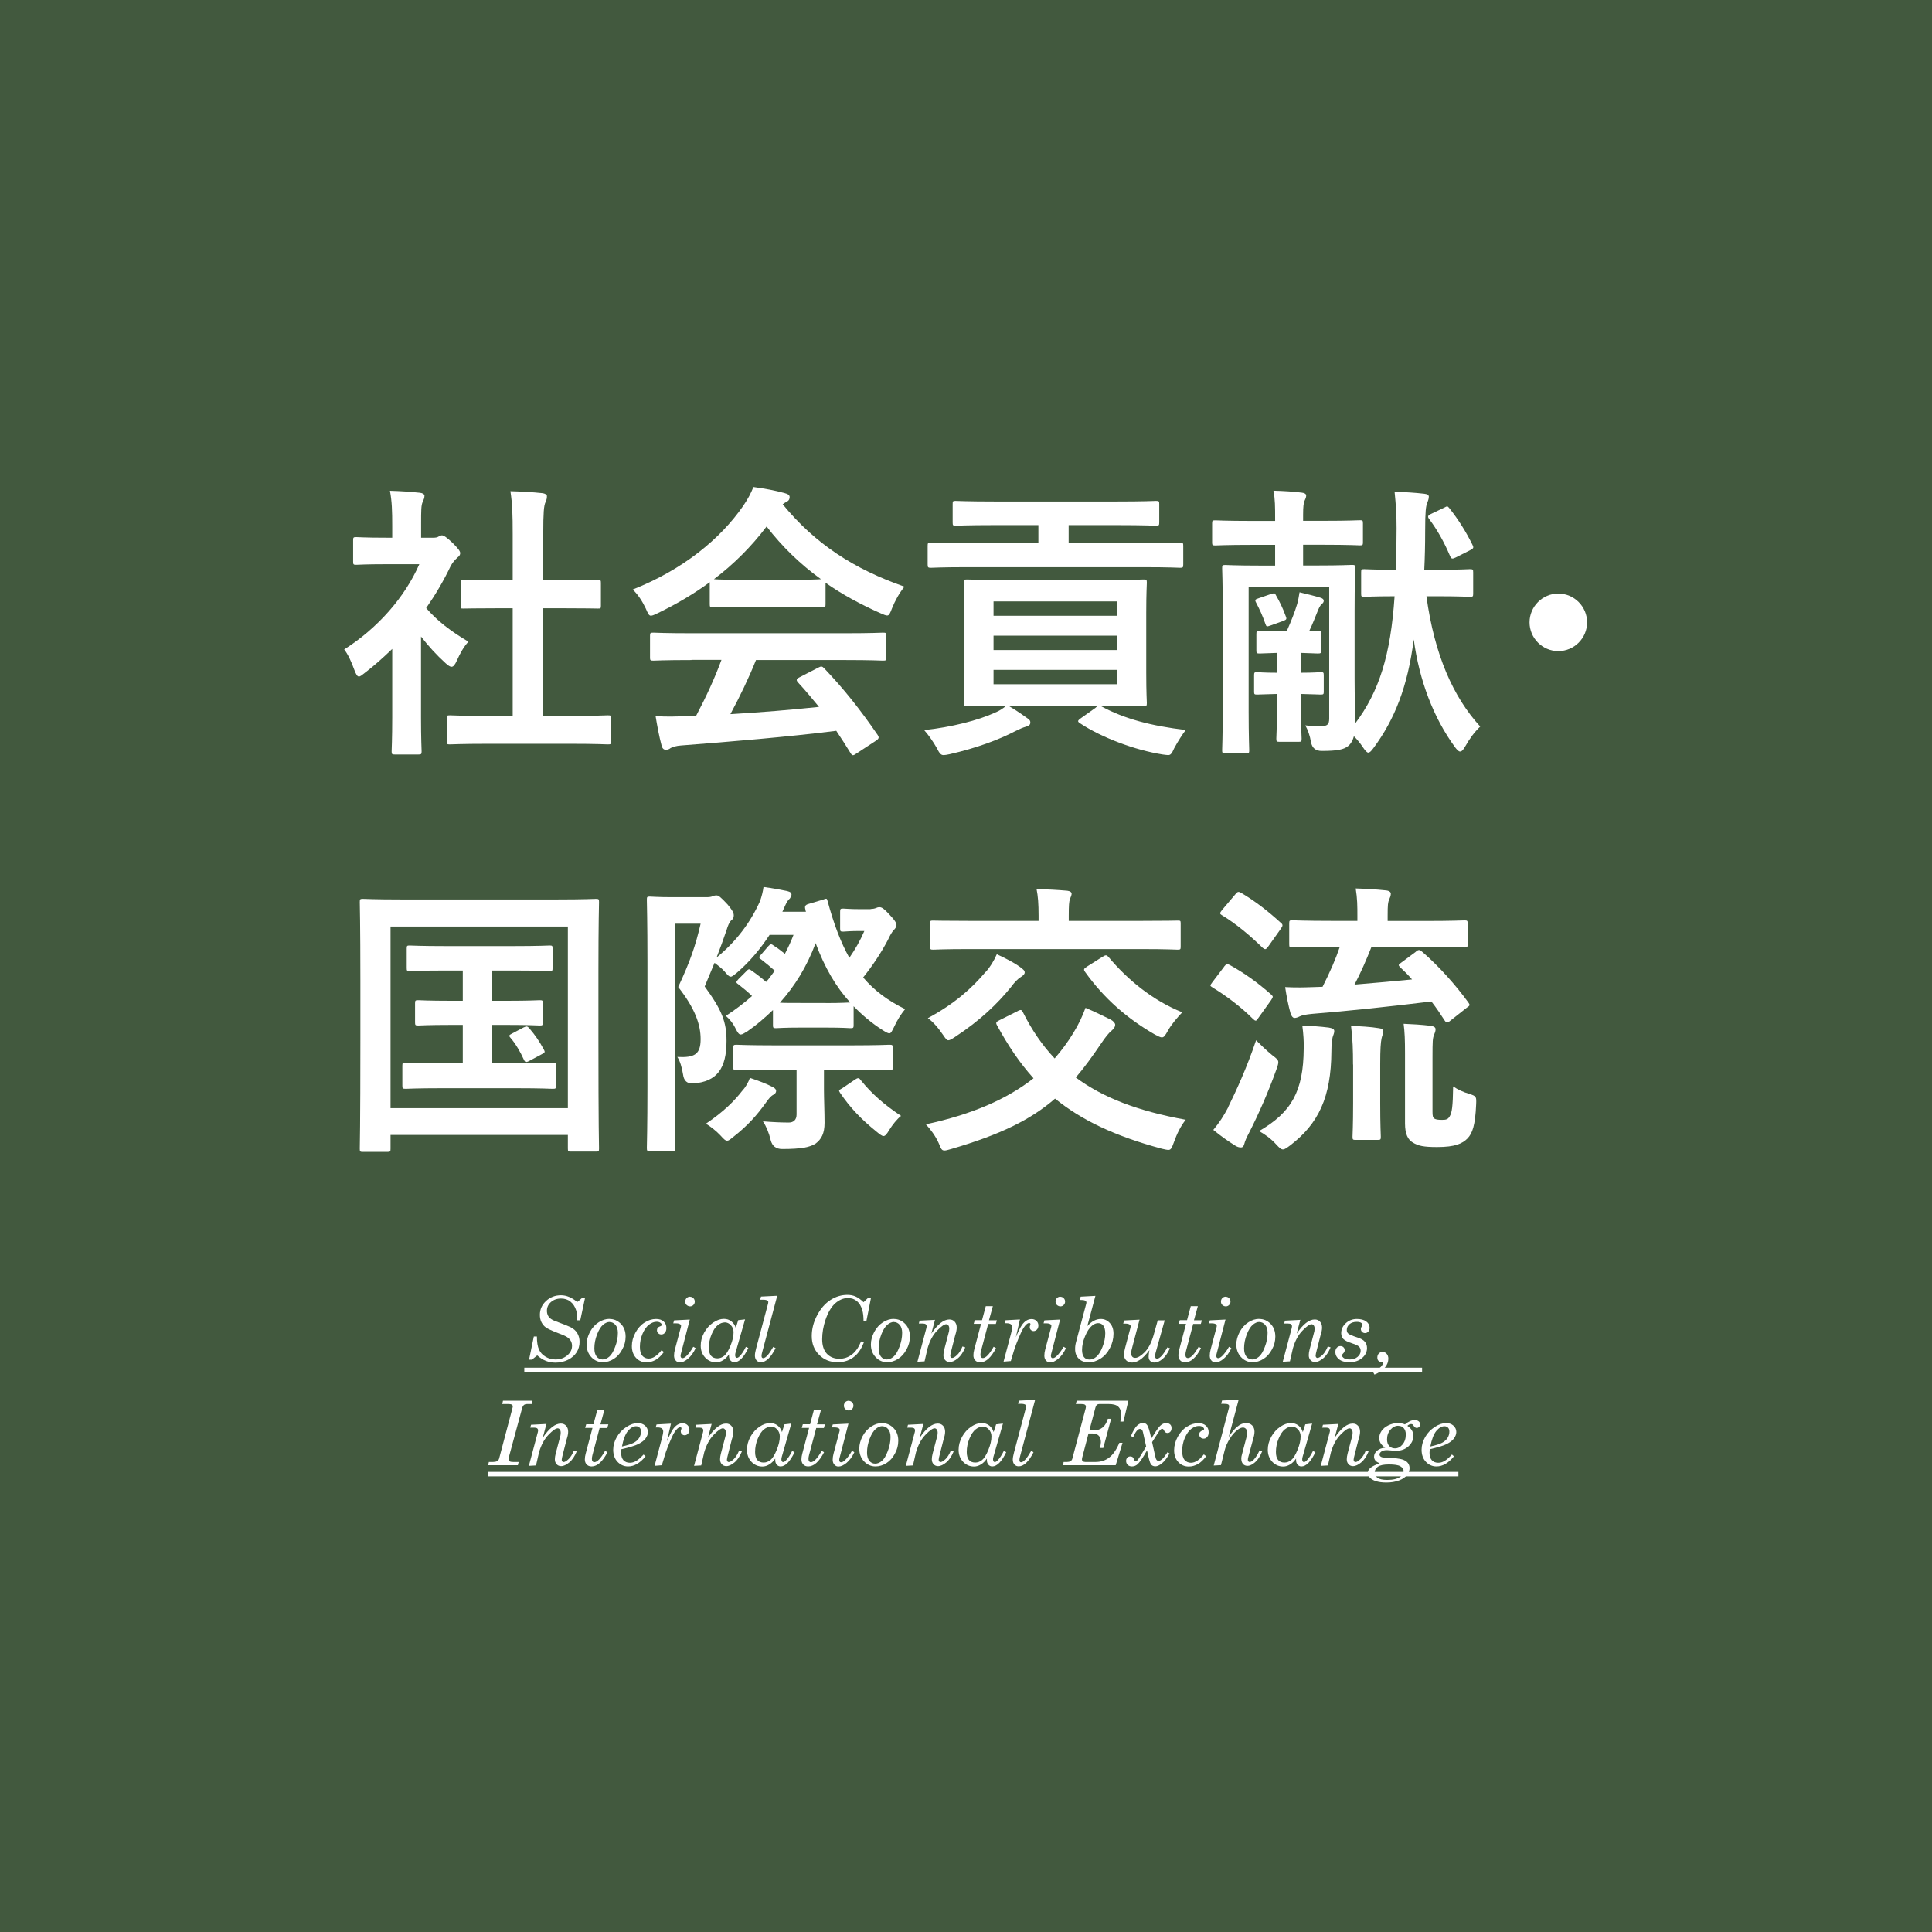
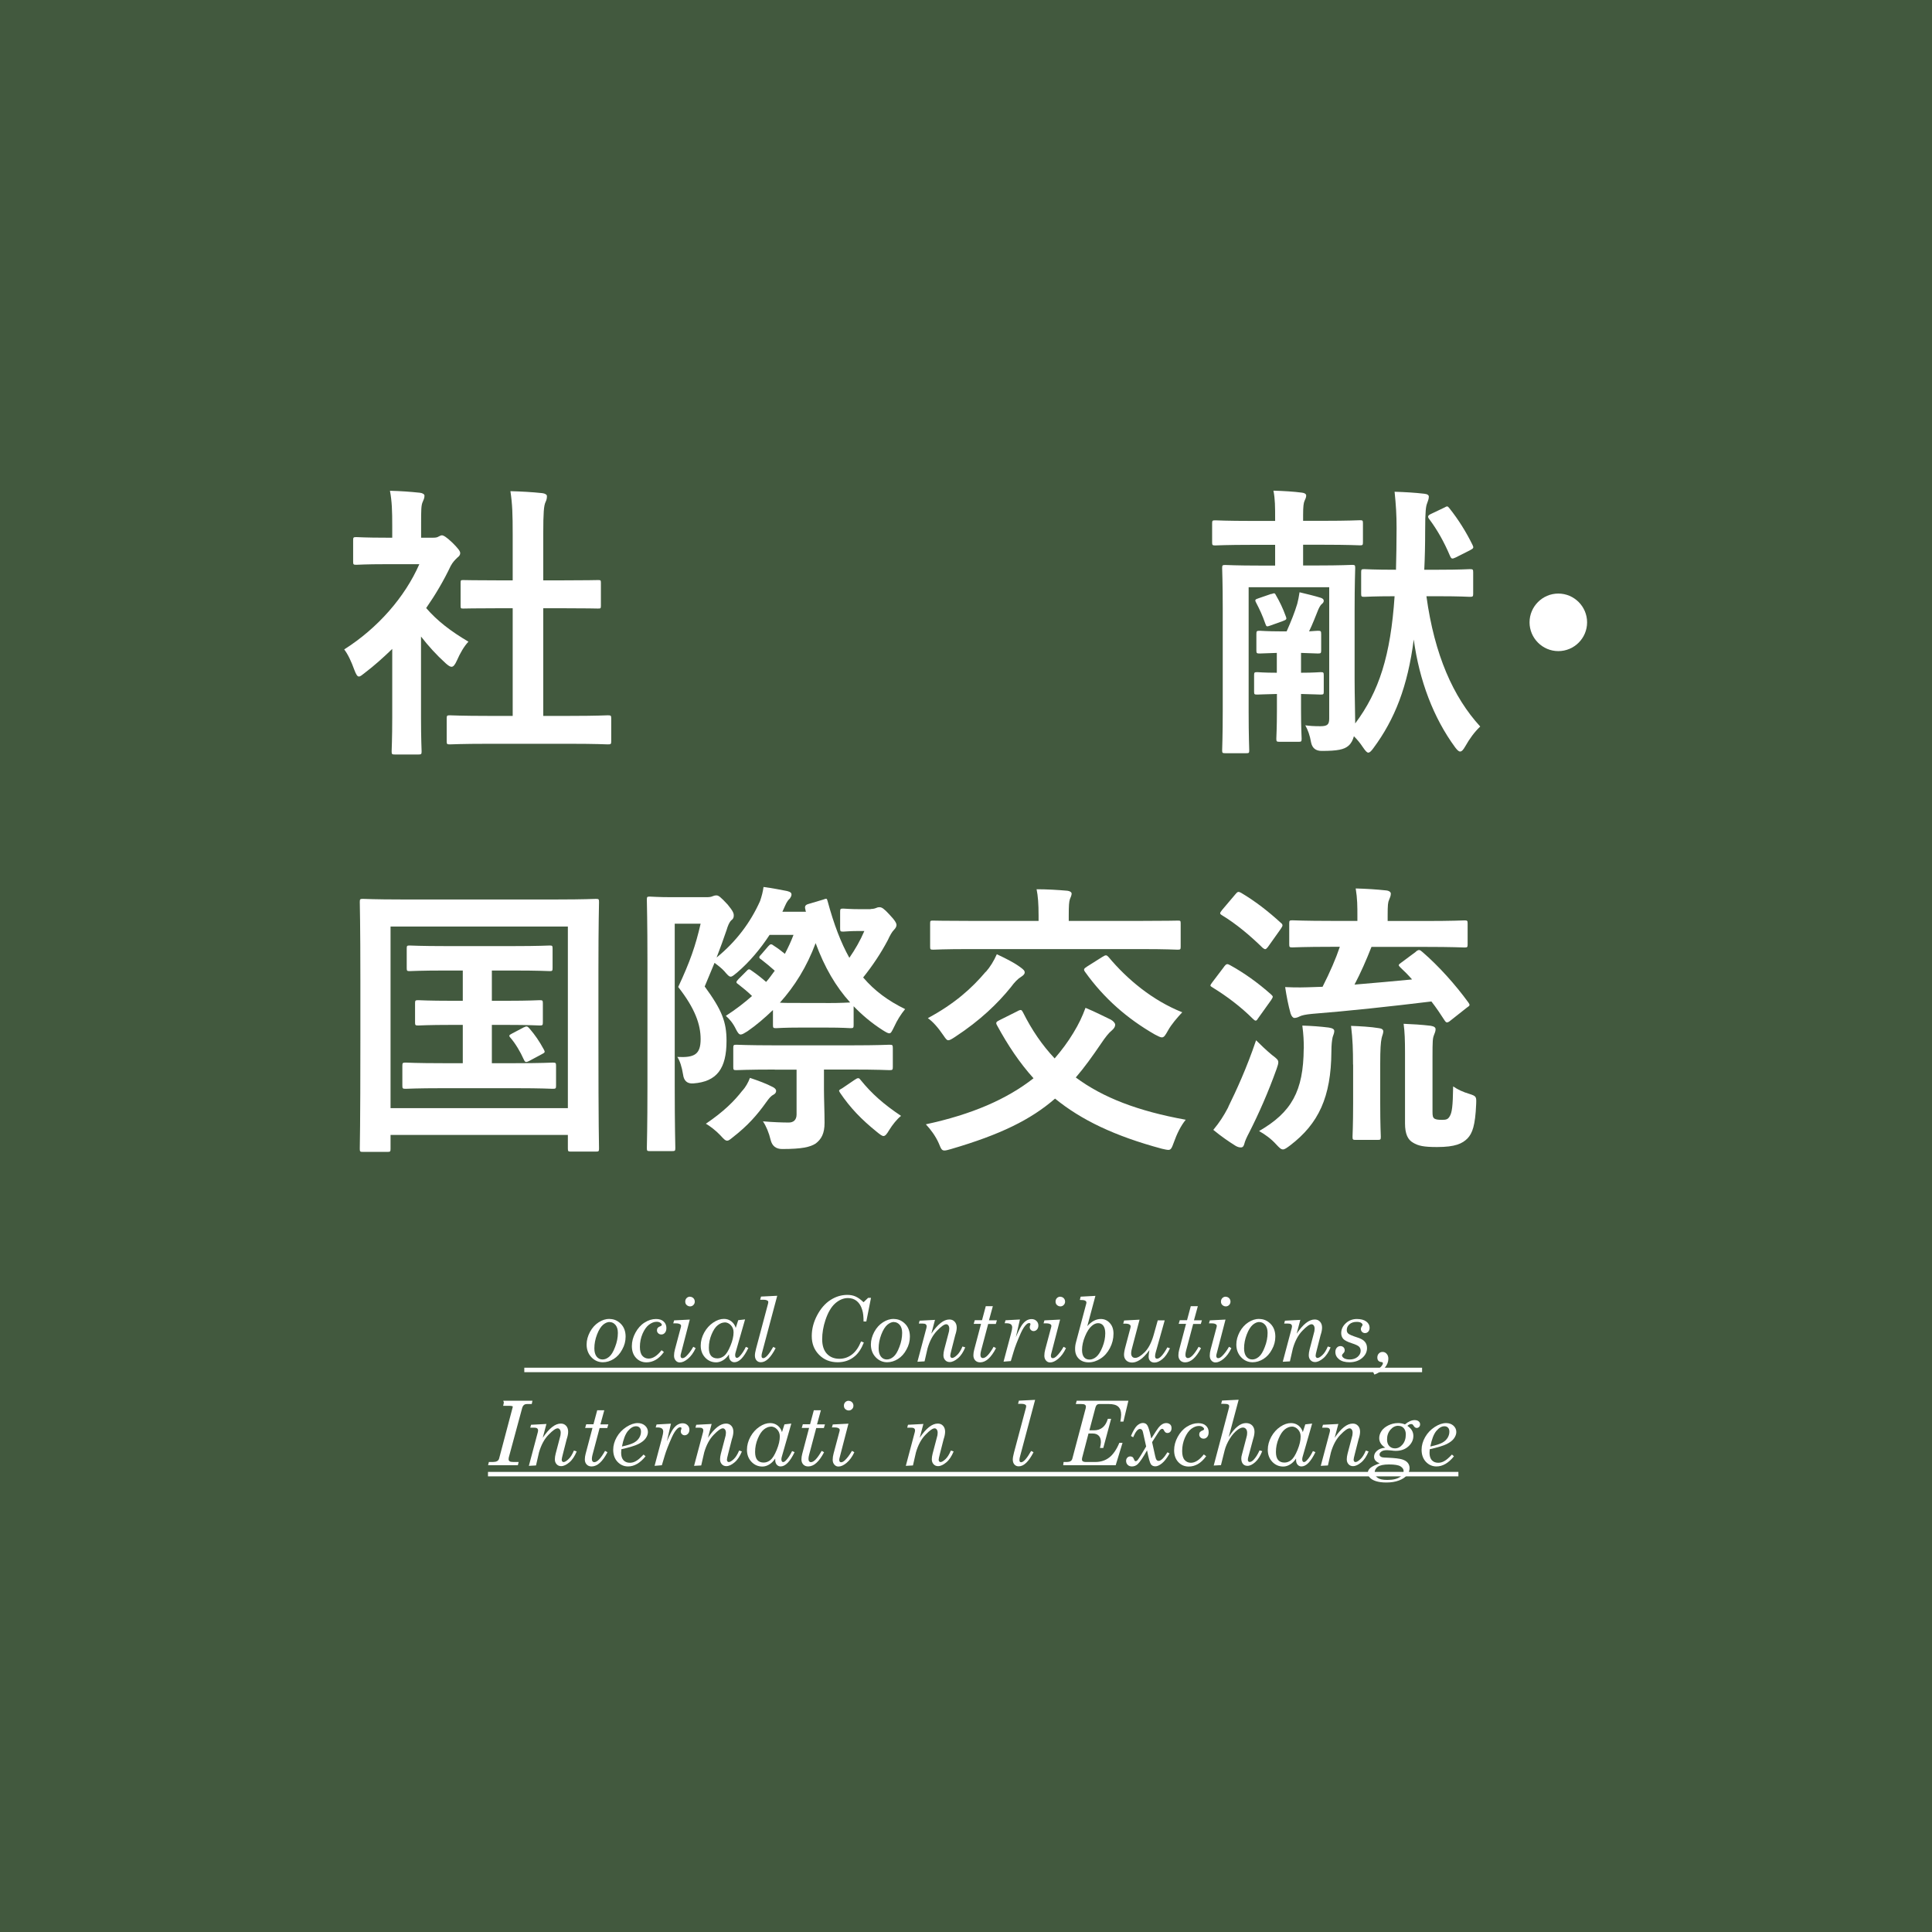
<svg xmlns="http://www.w3.org/2000/svg" id="_レイヤー_2" viewBox="0 0 194.71 194.71">
  <defs>
    <style>.cls-1{fill:#fff;}.cls-2{fill:#42593e;}</style>
  </defs>
  <g id="_レイヤー_1-2">
    <g>
      <rect class="cls-2" width="194.71" height="194.71" />
      <g>
        <path class="cls-1" d="m39.54,65.39c-.9.87-1.8,1.68-2.76,2.41-.29.23-.46.38-.61.38-.17,0-.29-.23-.46-.67-.29-.81-.64-1.57-1.02-2.06,3.39-2.15,6.12-5.28,7.57-8.59h-3.28c-2.2,0-2.9.06-3.07.06-.29,0-.32-.03-.32-.32v-2.15c0-.29.03-.32.32-.32.17,0,.87.06,3.07.06h.55v-1.19c0-1.54-.03-2.47-.23-3.54,1.1.03,1.97.09,3.02.2.29.03.46.17.46.29,0,.26-.09.41-.17.61-.17.35-.17.84-.17,2.32v1.31h1.22c.26,0,.41-.03.55-.12.12-.06.23-.12.32-.12.17,0,.46.17,1.07.75.55.55.78.84.78,1.04,0,.15-.06.29-.29.46-.26.26-.43.41-.67.84-.7,1.48-1.54,2.9-2.47,4.24,1.13,1.31,2.5,2.35,4.26,3.39-.44.46-.84,1.16-1.16,1.89-.2.44-.35.64-.55.64-.14,0-.32-.12-.58-.35-.93-.84-1.77-1.77-2.49-2.7v8.15c0,2.15.06,3.28.06,3.42,0,.29-.03.32-.35.32h-2.32c-.32,0-.35-.03-.35-.32,0-.17.06-1.28.06-3.42v-6.93Zm9.69,9.57c-2.75,0-3.71.06-3.89.06-.29,0-.32-.03-.32-.32v-2.29c0-.29.03-.32.32-.32.17,0,1.13.06,3.89.06h2.44v-10.85h-1.3c-2.58,0-3.48.03-3.66.03-.26,0-.29,0-.29-.29v-2.29c0-.29.03-.29.29-.29.17,0,1.07.03,3.66.03h1.3v-4.61c0-2.06-.03-3.05-.23-4.38,1.1.03,2.2.09,3.22.2.26.03.46.15.46.29,0,.23-.03.38-.14.61-.17.35-.23,1.07-.23,3.19v4.7h1.83c2.58,0,3.48-.03,3.66-.03.29,0,.32,0,.32.29v2.29c0,.29-.03.29-.32.29-.17,0-1.07-.03-3.66-.03h-1.83v10.85h2.64c2.76,0,3.68-.06,3.86-.06.32,0,.35.03.35.32v2.29c0,.29-.03.32-.35.32-.17,0-1.1-.06-3.86-.06h-8.15Z" />
-         <path class="cls-1" d="m71.55,58.66c-1.62,1.19-3.39,2.23-5.25,3.13-.35.17-.55.26-.7.26-.2,0-.29-.2-.52-.73-.35-.73-.75-1.36-1.31-1.91,5.05-2,8.82-5.08,11.14-8.44.49-.73.75-1.22,1.02-1.89,1.13.15,2.2.35,3.13.61.35.09.52.2.52.41,0,.17-.06.35-.29.46-.17.09-.29.17-.41.26,3.28,4,7.19,6.53,12.27,8.3-.55.7-.93,1.39-1.25,2.18-.2.52-.29.73-.49.73-.15,0-.35-.09-.67-.23-1.97-.87-3.86-1.89-5.54-3.07v2.15c0,.29-.03.32-.32.32-.17,0-.96-.06-3.28-.06h-4.47c-2.32,0-3.1.06-3.28.06-.29,0-.32-.03-.32-.32v-2.2Zm-1.86,7.86c-2.73,0-3.66.06-3.83.06-.32,0-.35-.03-.35-.32v-2.18c0-.29.03-.32.35-.32.17,0,1.1.06,3.83.06h15.46c2.73,0,3.66-.06,3.83-.06.32,0,.35.03.35.32v2.18c0,.29-.03.32-.35.32-.17,0-1.1-.06-3.83-.06h-8.96c-.72,1.8-1.6,3.63-2.58,5.45,3.02-.17,6.18-.44,8.93-.73-.67-.81-1.33-1.62-2.12-2.47-.2-.23-.17-.35.17-.52l1.86-.96c.32-.17.41-.15.61.06,1.97,2.06,3.63,4.15,5.4,6.73.14.23.14.35-.15.55l-2,1.31c-.17.12-.26.17-.35.17s-.14-.06-.23-.2c-.49-.81-.99-1.57-1.45-2.26-4.81.61-10.73,1.1-15.66,1.48-.46.03-.84.15-1.04.26-.14.12-.29.17-.49.17s-.35-.15-.41-.41c-.26-.96-.44-1.97-.61-2.99,1.07.09,2.03.06,3.16,0,.29,0,.61-.03.93-.03,1.04-1.97,1.89-3.83,2.55-5.63h-3.02Zm9.92-8.09c1.94,0,2.81-.03,3.13-.06-2.09-1.51-3.92-3.28-5.48-5.31-1.54,2.03-3.31,3.8-5.31,5.31.26.03,1.07.06,3.19.06h4.47Z" />
-         <path class="cls-1" d="m111.26,58.46c2.81,0,3.8-.06,4-.06.29,0,.32.03.32.32,0,.17-.06,1.04-.06,3.05v6.03c0,2.06.06,2.87.06,3.05,0,.29-.03.32-.32.32-.2,0-1.19-.06-4-.06h-9.66c.7.41,1.25.78,1.86,1.22.32.2.38.32.38.49s-.09.32-.43.41c-.32.09-.64.23-1.1.46-1.6.84-3.92,1.71-6.61,2.32-.29.06-.46.09-.61.09-.26,0-.41-.17-.7-.75-.32-.58-.84-1.31-1.25-1.77,2.73-.29,5.48-.99,7.16-1.77.41-.17.75-.38,1.13-.7-2.79,0-3.77.06-3.97.06-.29,0-.32-.03-.32-.32,0-.17.06-.99.06-3.02v-6.06c0-2-.06-2.84-.06-3.05,0-.29.03-.32.32-.32.2,0,1.22.06,4.03.06h9.78Zm-10.96-5.54c-2.81,0-3.83.06-4,.06-.26,0-.29-.03-.29-.35v-1.83c0-.29.03-.32.29-.32.17,0,1.19.06,4,.06h12.21c2.84,0,3.86-.06,4-.06.29,0,.32.03.32.32v1.83c0,.32-.03.35-.32.35-.14,0-1.16-.06-4-.06h-4.81v1.83h7.57c2.58,0,3.48-.06,3.66-.06.29,0,.32.03.32.32v1.86c0,.32-.03.35-.32.35-.17,0-1.07-.06-3.66-.06h-17.81c-2.58,0-3.45.06-3.62.06-.32,0-.35-.03-.35-.35v-1.86c0-.29.03-.32.35-.32.17,0,1.04.06,3.62.06h7.19v-1.83h-4.35Zm-.17,7.69v1.45h12.44v-1.45h-12.44Zm12.44,4.9v-1.45h-12.44v1.45h12.44Zm0,2h-12.44v1.45h12.44v-1.45Zm-2.15,3.8c.26-.2.35-.26.64-.09,2.26,1.22,4.96,1.94,8.44,2.35-.35.46-.78,1.13-1.16,1.83-.23.52-.35.7-.61.7-.12,0-.29-.03-.55-.06-2.79-.44-6.18-1.71-8.35-3.16-.26-.17-.23-.26.09-.49l1.51-1.07Z" />
        <path class="cls-1" d="m143.76,60.11c.81,5.89,2.7,10.15,5.42,13.11-.58.55-1.07,1.22-1.51,2-.2.35-.35.52-.52.52-.14,0-.29-.15-.49-.41-2.2-2.99-3.62-6.76-4.18-10.88-.61,4.73-1.91,8.04-4.06,10.94-.23.32-.38.46-.52.46s-.29-.17-.55-.55c-.29-.44-.58-.78-.9-1.1-.12.41-.26.7-.55.96-.44.38-1.1.52-2.7.52q-.9,0-1.07-.87c-.12-.7-.32-1.25-.58-1.71.46.06.84.09,1.51.09.72,0,.9-.17.9-.78v-13.23h-8.12v12.5c0,2.52.06,3.77.06,3.94,0,.26-.03.29-.29.29h-2.12c-.29,0-.32-.03-.32-.29,0-.2.06-1.39.06-4.06v-10.24c0-2.64-.06-3.86-.06-4.06,0-.29.03-.32.32-.32.17,0,1.04.06,3.57.06h1.45v-2.09h-2.29c-2.67,0-3.57.06-3.74.06-.29,0-.32-.03-.32-.32v-1.89c0-.29.03-.32.32-.32.17,0,1.07.06,3.74.06h2.29v-.15c0-1.28,0-2.03-.17-2.9,1.04.03,2.03.09,2.87.2.29.03.43.15.43.29,0,.17-.06.32-.17.55-.09.2-.14.55-.14,1.39v.61h1.97c2.67,0,3.6-.06,3.77-.06.26,0,.29.03.29.32v1.89c0,.29-.03.32-.29.32-.17,0-1.1-.06-3.77-.06h-1.97v2.09h1.36c2.52,0,3.39-.06,3.57-.06.29,0,.32.03.32.32,0,.17-.06,1.57-.06,4.29v6.9c0,1.68.06,3.57.06,4.47,2.41-3.22,3.57-6.85,3.97-12.82-2.15,0-2.87.06-3.05.06-.29,0-.32-.03-.32-.32v-2.15c0-.29.03-.32.32-.32.17,0,.93.06,3.19.06.03-1.28.06-2.67.06-4.18,0-1.39-.06-2.29-.2-3.68,1.02.03,2.06.09,2.99.2.32.03.46.15.46.29,0,.26-.09.41-.17.67-.12.29-.2.75-.2,2.81,0,1.42-.03,2.7-.09,3.89h1.42c2.26,0,2.99-.06,3.16-.06.32,0,.35.03.35.32v2.15c0,.29-.03.32-.35.32-.17,0-.9-.06-3.16-.06h-1.19Zm-15.08,9.83c-1.33.03-1.83.06-1.97.06-.29,0-.32-.03-.32-.29v-1.65c0-.29.03-.32.32-.32.14,0,.64.06,1.97.06v-2c-1.07.03-1.57.06-1.71.06-.32,0-.35-.03-.35-.32v-1.62c0-.32.03-.35.35-.35.17,0,.73.06,2.09.06h.61c.46-1.04.81-1.91,1.07-2.78.09-.35.17-.73.23-1.16.64.15,1.57.38,2.12.55.2.06.32.17.32.29,0,.15-.06.23-.2.35-.12.09-.23.29-.35.55-.32.78-.55,1.42-.93,2.2.44-.03.75-.06.87-.06.32,0,.35.03.35.35v1.62c0,.29-.03.32-.35.32-.17,0-.67-.03-1.68-.06v2c1.33,0,1.8-.06,1.97-.06.29,0,.32.03.32.32v1.65c0,.26-.03.29-.32.29-.17,0-.64-.03-1.97-.06v1.6c0,1.86.06,2.73.06,2.9,0,.29-.03.32-.32.32h-1.88c-.32,0-.35-.03-.35-.32,0-.2.06-1.04.06-2.9v-1.6Zm-.55-10.07c.32-.12.35-.12.49.17.32.55.67,1.25.96,2.06.12.29.09.35-.29.49l-1.28.46c-.35.12-.38.12-.49-.2-.29-.84-.58-1.45-.93-2.12-.15-.29-.09-.32.26-.44l1.28-.44Zm17.4-8.7c.32-.17.35-.2.55.06.9,1.13,1.68,2.38,2.32,3.68.14.29.12.35-.26.55l-1.45.73c-.35.17-.43.12-.55-.15-.61-1.45-1.31-2.67-2.09-3.71-.2-.26-.17-.38.2-.55l1.28-.61Z" />
        <path class="cls-1" d="m159.95,62.72c0,1.6-1.3,2.9-2.9,2.9s-2.9-1.31-2.9-2.9,1.3-2.9,2.9-2.9,2.9,1.31,2.9,2.9Z" />
        <path class="cls-1" d="m36.58,116.09c-.29,0-.32-.03-.32-.32,0-.2.06-2.15.06-11.14v-5.77c0-5.74-.06-7.77-.06-7.95,0-.29.03-.32.32-.32.2,0,1.16.06,3.86.06h15.75c2.7,0,3.66-.06,3.86-.06.29,0,.32.03.32.32,0,.17-.06,2.2-.06,6.96v6.73c0,8.99.06,10.96.06,11.14,0,.29-.03.32-.32.32h-2.5c-.29,0-.32-.03-.32-.32v-1.36h-17.87v1.39c0,.29-.03.32-.32.32h-2.47Zm2.78-4.41h17.87v-18.3h-17.87v18.3Zm11.72-10.82c2.32,0,3.13-.06,3.31-.06.29,0,.32.03.32.32v1.91c0,.29-.03.32-.32.32-.17,0-.99-.06-3.31-.06h-1.51v3.86h2.38c2.7,0,3.57-.06,3.74-.06.32,0,.35.03.35.32v2c0,.29-.03.32-.35.32-.17,0-1.04-.06-3.74-.06h-7.31c-2.7,0-3.57.06-3.74.06-.32,0-.35-.03-.35-.32v-2c0-.29.03-.32.35-.32.17,0,1.04.06,3.74.06h2v-3.86h-1.13c-2.38,0-3.19.06-3.36.06-.29,0-.32-.03-.32-.32v-1.91c0-.29.03-.32.32-.32.17,0,.99.06,3.36.06h1.13v-3.05h-1.68c-2.61,0-3.51.06-3.68.06-.26,0-.29-.03-.29-.32v-1.94c0-.29.03-.32.29-.32.17,0,1.07.06,3.68.06h6.73c2.64,0,3.54-.06,3.71-.06.26,0,.29.03.29.32v1.94c0,.29-.03.32-.29.32-.17,0-1.07-.06-3.71-.06h-2.12v3.05h1.51Zm1.74,2.67c.29-.15.35-.09.58.17.52.61.93,1.19,1.42,2.09.12.23.12.29-.23.46l-1.25.67c-.38.2-.43.12-.58-.2-.29-.67-.84-1.6-1.33-2.15-.2-.23-.09-.26.23-.44l1.16-.61Z" />
        <path class="cls-1" d="m87.74,91.61c.26,0,.46-.06.52-.09.14-.06.23-.09.38-.09.23,0,.46.15.99.73.61.64.72.9.72,1.07s-.12.35-.26.49c-.2.2-.41.58-.61,1.02-.72,1.36-1.54,2.58-2.49,3.77,1.16,1.36,2.52,2.35,4.23,3.19-.43.52-.81,1.13-1.1,1.77-.23.46-.32.67-.49.67-.15,0-.35-.12-.67-.32-1.1-.7-2.06-1.51-2.93-2.41v1.89c0,.29-.03.32-.32.32-.17,0-.67-.06-2.5-.06h-2.49c-1.8,0-2.32.06-2.5.06-.29,0-.32-.03-.32-.32v-1.51c-.81.78-1.65,1.51-2.58,2.15-.32.2-.52.32-.67.32-.17,0-.29-.17-.46-.49-.32-.67-.67-1.07-1.04-1.39.99-.64,1.86-1.31,2.64-2-.41-.41-.87-.78-1.39-1.19-.26-.17-.23-.23.03-.52l.75-.75c.26-.29.32-.29.58-.09.55.38.99.73,1.45,1.13.32-.35.58-.75.87-1.13-.46-.41-.87-.75-1.36-1.13-.15-.09-.2-.15-.2-.23s.09-.17.23-.32l.67-.78c.14-.15.2-.2.29-.2s.17.06.29.15c.41.26.75.52,1.1.81.32-.61.61-1.22.87-1.91h-2.41c-.93,1.42-2.03,2.73-3.28,3.8-.32.26-.49.41-.64.41-.17,0-.32-.17-.64-.55-.26-.29-.67-.61-.99-.84l-.99,2.38c1.74,2.38,2.2,3.57,2.2,5.48,0,2.78-.96,4.12-3.36,4.29q-.9.06-1.02-.9c-.12-.75-.32-1.39-.58-1.77,1.74.09,2.35-.26,2.35-1.8,0-1.45-.55-3.07-2.26-5.25,1.19-2.55,1.74-4.12,2.26-6.38h-2.61v16.39c0,3.97.06,6.06.06,6.21,0,.29-.03.32-.32.32h-2.26c-.26,0-.29-.03-.29-.32,0-.17.06-2.15.06-6.18v-12.56c0-4.06-.06-6.06-.06-6.27,0-.29.03-.32.29-.32.2,0,.84.06,2.17.06h3.57c.26,0,.46-.03.58-.09.14-.06.26-.09.41-.09.2,0,.41.15,1.13.93.55.67.61.87.61,1.1,0,.2-.06.35-.26.49-.2.2-.35.58-.46.96-.32.93-.64,1.83-1.01,2.78,1.97-1.6,3.42-3.54,4.38-5.69.17-.49.29-.96.35-1.42.9.12,1.77.29,2.38.41.35.09.44.2.44.35s-.09.29-.17.41c-.14.12-.29.29-.49.75l-.26.58h2.38c-.03-.06-.06-.15-.06-.23-.09-.29-.03-.46.29-.55l1.48-.44c.35-.12.38-.17.46.12.64,2.38,1.36,4.24,2.2,5.74.58-.84,1.1-1.74,1.51-2.7h-.7c-.78,0-1.25.06-1.42.06-.29,0-.32-.03-.32-.32v-1.68c0-.29.03-.32.32-.32.17,0,.61.06,1.77.06h.99Zm-12.91,18.3c.29-.32.58-.81.75-1.28.87.29,1.65.58,2.32.93.23.12.32.26.32.38,0,.15-.09.29-.26.38-.29.15-.46.38-.73.75-.93,1.31-1.88,2.38-3.33,3.51-.32.26-.46.38-.61.38-.2,0-.35-.17-.7-.55-.41-.44-1.04-.93-1.45-1.16,1.8-1.22,2.87-2.29,3.68-3.34Zm3.25-2.12c-2.73,0-3.68.06-3.86.06-.29,0-.32-.03-.32-.32v-1.89c0-.32.03-.35.32-.35.17,0,1.13.06,3.86.06h7.72c2.73,0,3.65-.06,3.83-.06.32,0,.35.03.35.35v1.89c0,.29-.03.32-.35.32-.17,0-1.1-.06-3.83-.06h-2.76v2.03c0,.87.06,2.26.06,3.34s-.32,1.65-.9,2.09c-.55.35-1.36.55-3.37.55q-.93,0-1.16-.9c-.17-.73-.46-1.42-.78-1.89,1.04.09,2,.12,2.61.12.46,0,.78-.26.78-.81v-4.52h-2.2Zm5.13-6.7c1.74,0,2.26-.06,2.47-.06-1.45-1.6-2.58-3.54-3.48-5.98-.9,2.41-2.12,4.35-3.6,6,.35.03.96.03,2.12.03h2.49Zm2.96,7.72c.15-.12.26-.15.32-.15.12,0,.17.09.26.2,1.1,1.36,2.32,2.44,4.06,3.6-.41.32-.87.9-1.19,1.42-.26.44-.41.61-.58.61-.15,0-.35-.15-.7-.44-1.51-1.22-2.64-2.38-3.68-3.92-.17-.26-.12-.26.23-.46l1.28-.87Z" />
        <path class="cls-1" d="m102.58,101.88c.32-.15.38-.12.52.15.9,1.8,1.94,3.31,3.19,4.64.7-.81,1.33-1.65,1.89-2.58.55-.9.9-1.65,1.22-2.52,1.1.46,1.86.87,2.55,1.19.26.15.44.35.44.52,0,.2-.12.38-.35.58-.29.23-.64.67-1.07,1.31-.87,1.28-1.68,2.41-2.55,3.42,2.73,2.03,6.27,3.39,11.08,4.26-.52.64-.9,1.45-1.19,2.26-.2.55-.29.78-.55.78-.15,0-.41-.06-.67-.12-4.76-1.28-8.12-2.9-10.76-5.05-2.44,2.12-5.51,3.63-10.47,5.08-.32.09-.52.15-.67.15-.29,0-.35-.17-.58-.73-.32-.73-.84-1.42-1.3-1.91,4.61-.99,8.15-2.52,10.85-4.64-1.39-1.54-2.58-3.31-3.68-5.34-.15-.26-.09-.35.26-.52l1.86-.93Zm-3.22-3.94c.41-.46.81-1.1,1.1-1.77.87.41,1.68.81,2.29,1.25.41.29.52.41.52.58s-.12.29-.38.46c-.29.17-.64.52-1.02,1.04-1.31,1.62-3.08,3.34-5.6,4.99-.35.23-.55.35-.7.35s-.26-.15-.49-.49c-.55-.81-1.07-1.39-1.57-1.74,2.7-1.45,4.44-3.02,5.83-4.67Zm-1.62-2.29c-2.64,0-3.51.06-3.68.06-.29,0-.32-.03-.32-.29v-2.35c0-.29.03-.29.32-.29.17,0,1.04.03,3.68.03h6.93v-.52c0-1.22-.06-1.97-.2-2.67,1.04,0,2.06.06,3.1.15.26.03.43.15.43.29,0,.17-.09.35-.17.55-.09.26-.12.64-.12,1.71v.49h7.28c2.61,0,3.51-.03,3.68-.03.29,0,.32,0,.32.29v2.35c0,.26-.03.29-.32.29-.17,0-1.07-.06-3.68-.06h-17.26Zm13.37.78c.14-.09.26-.15.35-.15s.15.06.26.17c1.89,2.26,4.44,4.38,7.43,5.57-.49.52-1.1,1.22-1.45,1.86-.26.46-.38.67-.61.67-.14,0-.38-.12-.7-.29-2.79-1.6-5.13-3.65-7.02-6.29-.2-.26-.14-.35.17-.55l1.57-.99Z" />
        <path class="cls-1" d="m123.37,97.41c.23-.29.32-.29.58-.15,1.42.78,2.81,1.77,4.15,2.96.12.12.17.17.17.23,0,.09-.06.17-.17.35l-1.33,1.86c-.09.15-.14.2-.23.2-.06,0-.15-.06-.26-.17-1.22-1.22-2.64-2.29-4.06-3.16-.15-.09-.23-.15-.23-.2,0-.09.09-.2.2-.35l1.19-1.57Zm.41,14.16c.81-1.65,1.86-3.92,2.81-6.73.41.41,1.04,1.02,1.6,1.48.46.35.64.49.64.73,0,.17-.06.35-.17.67-.84,2.35-1.8,4.52-2.76,6.41-.26.49-.43.87-.49,1.13-.06.23-.14.38-.35.38-.15,0-.32-.03-.55-.17-.7-.44-1.42-.93-2.23-1.6.64-.78,1.02-1.36,1.51-2.29Zm.72-21.44c.23-.29.32-.29.58-.15,1.42.84,2.73,1.86,4,3.02.12.09.17.17.17.26s-.06.17-.17.35l-1.3,1.83c-.23.29-.29.26-.52.09-1.28-1.25-2.7-2.44-4.09-3.28-.15-.09-.2-.15-.2-.2,0-.09.06-.17.2-.35l1.33-1.57Zm6.9,15.55c0-.75-.03-1.42-.15-2.32.93.03,1.8.09,2.67.2.35.06.55.15.55.35,0,.23-.12.44-.17.64-.06.29-.12.73-.12,1.42-.03,4.61-1.3,7.28-4.15,9.46-.35.26-.55.41-.73.41-.2,0-.35-.15-.67-.49-.52-.58-1.13-1.02-1.74-1.36,3.28-1.89,4.47-4.03,4.5-8.3Zm11.31-9.8c.29-.2.38-.17.64.06,1.65,1.42,3.34,3.31,4.64,5.1.17.26.17.29-.17.52l-1.62,1.28c-.17.15-.29.2-.38.2-.06,0-.14-.06-.23-.2-.41-.64-.84-1.28-1.33-1.91-4.03.49-8.35.96-12.04,1.25-.64.06-1.04.15-1.25.26-.17.09-.35.15-.52.15-.14,0-.29-.17-.38-.44-.23-.81-.41-1.74-.55-2.67,1.22.06,1.97.03,2.87,0,.29,0,.58-.03.9-.03.75-1.48,1.33-2.81,1.74-4.03h-.81c-2.81,0-3.77.06-3.97.06-.29,0-.32-.03-.32-.32v-2.09c0-.29.03-.32.32-.32.2,0,1.16.06,3.97.06h2.58v-.49c0-.99,0-1.74-.17-2.78,1.07.03,2.06.09,3.08.2.29.03.46.17.46.32,0,.23-.09.41-.17.61-.12.26-.15.52-.15,1.6v.55h3.74c2.84,0,3.83-.06,4-.06.29,0,.32.03.32.32v2.09c0,.29-.03.32-.32.32-.17,0-1.16-.06-4-.06h-5.37c-.52,1.33-1.1,2.64-1.71,3.8,2.03-.17,4.06-.35,5.8-.52-.38-.44-.78-.84-1.19-1.22-.23-.23-.2-.26.12-.49l1.48-1.1Zm-6.35,11.4c0-1.45-.03-2.52-.2-3.89.84.03,2,.09,2.81.23.29.03.44.15.44.32,0,.23-.12.44-.17.7-.09.41-.14,1.07-.14,2.61v3.92c0,2.26.06,3.22.06,3.39,0,.29-.03.32-.32.32h-2.21c-.29,0-.32-.03-.32-.32,0-.2.06-1.13.06-3.39v-3.89Zm8.01,4.76c0,.41.03.58.2.7.17.09.35.12.78.12.41,0,.58-.06.75-.35.23-.38.32-.96.35-3.02.46.32,1.04.58,1.62.75.73.23.73.29.7,1.04-.09,2.15-.38,2.93-.87,3.45-.52.52-1.22.87-3.08.87-1.33,0-1.89-.12-2.41-.44-.52-.29-.81-.87-.81-1.94v-7.08c0-1.36-.03-2.12-.14-2.96.81.03,1.83.09,2.73.2.35.06.49.17.49.35,0,.23-.09.38-.17.61-.12.32-.14.55-.14,2.2v5.48Z" />
      </g>
      <g>
-         <path class="cls-1" d="m58.18,131.22c.11-.08.27-.22.48-.41h.3l-.48,2.25h-.3c0-.43-.04-.77-.12-1.02-.12-.37-.31-.65-.57-.86s-.58-.31-.95-.31c-.41,0-.75.12-1.02.36s-.4.53-.4.88c0,.18.04.34.11.48.07.14.18.26.32.35.14.1.41.22.82.36.57.21.95.37,1.14.46.29.15.52.35.67.6.15.25.23.54.23.88,0,.38-.1.73-.29,1.04-.2.31-.49.57-.87.76s-.81.29-1.27.29c-.34,0-.66-.06-.95-.17-.29-.11-.59-.3-.89-.56l-.53.43h-.29l.48-2.33h.31c0,.57.07,1,.21,1.31.14.31.36.55.67.73.3.18.63.27,1,.27.47,0,.86-.14,1.18-.41.32-.27.48-.59.48-.96,0-.18-.04-.34-.12-.49-.08-.15-.21-.28-.39-.4-.13-.09-.44-.22-.93-.41-.6-.23-.99-.41-1.19-.55s-.34-.32-.45-.53c-.11-.22-.16-.47-.16-.75,0-.54.21-1.01.62-1.39.42-.39.92-.58,1.51-.58.55,0,1.1.23,1.64.69Z" />
        <path class="cls-1" d="m61.43,132.93c.45,0,.83.17,1.15.5.32.33.47.76.47,1.28,0,.45-.11.88-.34,1.29-.22.42-.51.74-.86.96s-.72.33-1.09.33c-.45,0-.84-.17-1.16-.51-.32-.34-.48-.77-.48-1.28,0-.43.12-.85.34-1.27.23-.42.52-.74.88-.97.36-.23.72-.34,1.09-.34Zm.02.3c-.22,0-.44.09-.67.28-.22.19-.43.51-.61.98-.18.47-.27.93-.27,1.4,0,.36.08.64.23.83s.35.29.59.29.45-.09.67-.27.42-.51.6-.99c.19-.48.28-.96.28-1.42,0-.34-.08-.61-.24-.8-.16-.19-.36-.29-.59-.29Z" />
        <path class="cls-1" d="m66.69,136.09l.22.17c-.28.38-.56.64-.85.8-.29.16-.59.24-.91.24-.42,0-.77-.15-1.05-.45-.28-.3-.42-.7-.42-1.19,0-.46.12-.91.36-1.35.24-.44.54-.78.92-1.02s.76-.36,1.15-.36c.33,0,.59.08.77.25.19.17.28.39.28.66,0,.21-.05.37-.15.48-.1.12-.22.17-.36.17-.12,0-.23-.04-.31-.12-.09-.08-.13-.18-.13-.3,0-.2.11-.33.32-.4.11-.04.17-.09.17-.15s-.05-.14-.15-.21c-.1-.07-.22-.1-.38-.1-.25,0-.5.1-.76.29-.25.19-.47.5-.65.91-.18.42-.27.86-.27,1.33,0,.4.08.7.24.89s.38.29.64.29c.43,0,.86-.28,1.3-.84Z" />
        <path class="cls-1" d="m69.52,132.98l-.89,3.43c-.03.09-.04.17-.04.24,0,.08.02.13.05.17.03.04.08.06.14.06.11,0,.24-.07.38-.2.24-.23.48-.54.71-.95l.24.14c-.22.47-.48.82-.78,1.07-.3.25-.57.37-.82.37-.16,0-.3-.06-.41-.19-.11-.12-.17-.29-.17-.49s.03-.41.09-.63l.6-2.25s.02-.07.02-.11c0-.08-.03-.14-.1-.18-.09-.06-.23-.09-.41-.09h-.28l.09-.3,1.58-.08Zm.02-2.29c.13,0,.25.05.34.14.09.09.14.21.14.35s-.05.25-.14.34c-.09.09-.2.14-.33.14s-.25-.05-.35-.14c-.1-.09-.14-.21-.14-.35s.05-.26.14-.35.21-.14.35-.14Z" />
        <path class="cls-1" d="m73.48,136.48c-.18.27-.38.47-.61.61-.23.14-.46.21-.69.21-.44,0-.81-.16-1.11-.48-.3-.32-.45-.72-.45-1.21,0-.45.12-.88.35-1.31.24-.43.54-.76.91-1.01s.73-.37,1.08-.37c.28,0,.53.08.75.25.21.17.36.38.44.66l.25-.78.69-.08-.96,3.35c-.03.09-.04.18-.04.27,0,.08.02.14.05.19.03.04.07.07.12.07.09,0,.19-.06.3-.18.22-.23.42-.54.61-.93l.25.11c-.46.96-.93,1.44-1.41,1.44-.16,0-.28-.06-.39-.18-.1-.12-.15-.27-.15-.46v-.18Zm-.45-3.2c-.23,0-.46.09-.7.28-.24.19-.44.5-.62.93-.18.43-.27.88-.27,1.34,0,.36.07.63.22.81.15.17.36.26.64.26.25,0,.48-.09.69-.26.21-.17.42-.51.63-1.02s.31-.95.31-1.35c0-.28-.09-.52-.27-.71s-.39-.29-.63-.29Z" />
        <path class="cls-1" d="m76.71,130.67l1.62-.08-1.5,5.63c-.06.19-.08.33-.08.42s.01.15.04.18.07.06.12.06c.25,0,.59-.38,1.02-1.14l.24.13c-.49.95-.98,1.42-1.49,1.42-.18,0-.32-.06-.43-.18-.11-.12-.17-.29-.17-.5,0-.16.04-.4.12-.7l1.21-4.54c.01-.06.02-.1.02-.14,0-.07-.03-.13-.1-.16-.08-.05-.22-.08-.4-.08h-.32l.09-.33Z" />
        <path class="cls-1" d="m87.03,131.24l.46-.44h.29l-.47,2.38h-.28c0-.49-.04-.87-.13-1.15-.11-.39-.29-.69-.54-.9-.25-.21-.55-.31-.91-.31-.44,0-.87.18-1.27.53s-.73.91-.99,1.68c-.22.66-.33,1.31-.33,1.94s.16,1.12.47,1.46c.32.34.74.51,1.27.51.46,0,.88-.14,1.26-.43.38-.29.68-.73.92-1.32l.28.11c-.24.61-.54,1.07-.91,1.38-.48.41-1.06.61-1.73.61-.75,0-1.38-.25-1.87-.75-.5-.5-.74-1.13-.74-1.89,0-.71.18-1.41.54-2.09.36-.68.8-1.19,1.34-1.54.54-.35,1.11-.52,1.71-.52.29,0,.57.05.82.16.25.11.52.3.8.57Z" />
        <path class="cls-1" d="m90.08,132.93c.45,0,.83.17,1.15.5.32.33.47.76.47,1.28,0,.45-.11.88-.34,1.29-.22.42-.51.74-.86.96s-.72.33-1.09.33c-.45,0-.84-.17-1.16-.51-.32-.34-.48-.77-.48-1.28,0-.43.12-.85.34-1.27.23-.42.52-.74.88-.97.36-.23.72-.34,1.09-.34Zm.02.3c-.22,0-.44.09-.67.28-.22.19-.43.51-.61.98-.18.47-.27.93-.27,1.4,0,.36.08.64.23.83s.35.29.59.29.45-.09.67-.27.42-.51.6-.99c.19-.48.28-.96.28-1.42,0-.34-.08-.61-.24-.8-.16-.19-.36-.29-.59-.29Z" />
        <path class="cls-1" d="m94.24,132.98l-.38,1.43c.65-.96,1.25-1.43,1.82-1.43.22,0,.39.07.53.22s.21.35.21.6c0,.21-.05.47-.15.76l-.38,1.49-.09.37c-.02.09-.03.16-.03.21,0,.06.02.12.05.16.04.04.08.07.13.07.13,0,.3-.1.5-.29.21-.19.39-.49.55-.87l.28.09c-.2.48-.44.85-.74,1.1-.3.25-.57.38-.83.38-.18,0-.33-.06-.45-.19s-.18-.29-.18-.5c0-.17.03-.36.08-.56l.42-1.6c.06-.18.09-.35.09-.51,0-.14-.03-.25-.09-.33s-.13-.12-.22-.12c-.19,0-.5.21-.92.65-.42.43-.74,1.02-.96,1.78l-.3,1.31-.72.04.91-3.42c.01-.05.02-.1.02-.15,0-.09-.03-.15-.08-.2-.08-.06-.18-.08-.32-.08h-.39l.08-.29,1.54-.08Z" />
        <path class="cls-1" d="m99.34,131.64h.72l-.39,1.42h.8l-.11.37h-.77l-.72,2.71c-.04.15-.06.29-.06.4s.02.19.07.25.1.08.17.08c.3,0,.66-.38,1.09-1.14l.24.14c-.5.96-1.03,1.43-1.6,1.43-.21,0-.38-.07-.5-.2-.12-.13-.18-.3-.18-.51,0-.18.03-.37.08-.56l.69-2.61h-.74l.11-.37h.73l.38-1.42Z" />
        <path class="cls-1" d="m101.87,137.17l-.73.06.75-2.82c.08-.3.12-.51.12-.62,0-.14-.04-.25-.13-.32-.09-.07-.24-.11-.44-.11h-.19l.09-.3,1.45-.08-.41,1.78c.26-.61.47-1.01.61-1.22.15-.21.3-.36.47-.46.17-.1.34-.14.5-.14.2,0,.36.06.49.18s.2.28.2.46c0,.17-.05.31-.14.41-.09.1-.21.16-.34.16-.11,0-.2-.04-.28-.12s-.11-.17-.11-.28c0-.04.01-.1.04-.18.02-.05.03-.08.03-.11,0-.04-.01-.07-.03-.09s-.05-.03-.1-.03c-.08,0-.17.04-.27.13-.19.17-.38.46-.57.88-.34.77-.58,1.38-.72,1.86l-.29.97Z" />
        <path class="cls-1" d="m106.84,132.98l-.89,3.43c-.03.09-.04.17-.04.24,0,.08.02.13.05.17s.08.06.14.06c.11,0,.24-.07.38-.2.24-.23.48-.54.71-.95l.24.14c-.22.47-.48.82-.78,1.07-.3.25-.57.37-.82.37-.16,0-.3-.06-.41-.19-.11-.12-.17-.29-.17-.49s.03-.41.09-.63l.6-2.25s.02-.07.02-.11c0-.08-.03-.14-.1-.18-.09-.06-.23-.09-.41-.09h-.28l.09-.3,1.58-.08Zm.02-2.29c.13,0,.25.05.34.14.09.09.14.21.14.35s-.05.25-.14.34c-.09.09-.2.14-.33.14s-.25-.05-.35-.14c-.1-.09-.14-.21-.14-.35s.05-.26.14-.35.21-.14.35-.14Z" />
        <path class="cls-1" d="m110.4,130.59l-.82,3.06c.43-.48.88-.72,1.36-.72.36,0,.67.14.91.41.25.27.37.63.37,1.07,0,.51-.12.99-.36,1.45-.24.46-.55.81-.94,1.06s-.79.38-1.2.38-.75-.12-1-.37-.37-.57-.37-.98c0-.24.03-.47.1-.71l1.03-3.88s.01-.06.01-.09c0-.08-.04-.14-.13-.19-.09-.05-.27-.07-.53-.07l.08-.33,1.49-.08Zm.27,2.76c-.21,0-.42.09-.63.27-.26.22-.49.57-.69,1.06-.2.48-.3.94-.3,1.37,0,.33.07.57.2.73.13.16.32.24.55.24s.47-.09.69-.28c.23-.19.43-.52.62-.99.19-.47.28-.93.28-1.38,0-.34-.07-.6-.2-.77-.13-.17-.31-.25-.53-.25Z" />
        <path class="cls-1" d="m114.85,132.98l-.71,2.69c-.09.3-.14.54-.14.73,0,.14.04.25.11.33.07.08.17.12.3.12.25,0,.57-.19.95-.57s.67-.94.89-1.68l.43-1.53h.7l-.91,3.24c-.04.14-.06.27-.06.38,0,.08.02.14.05.18.04.04.09.06.15.06.27,0,.62-.38,1.04-1.14l.26.09c-.23.51-.49.88-.77,1.1-.28.23-.54.34-.79.34-.18,0-.32-.05-.43-.16-.11-.11-.16-.25-.16-.44,0-.15.03-.37.08-.65-.36.48-.68.8-.96.98-.28.18-.54.27-.78.27s-.45-.07-.6-.22-.22-.33-.22-.57c0-.19.05-.48.16-.87l.49-1.85s.02-.09.02-.13c0-.08-.04-.14-.11-.19-.09-.06-.23-.09-.4-.09h-.24l.09-.32,1.55-.08Z" />
        <path class="cls-1" d="m120,131.64h.72l-.39,1.42h.8l-.11.37h-.77l-.72,2.71c-.04.15-.06.29-.06.4s.02.19.07.25.1.08.17.08c.3,0,.66-.38,1.09-1.14l.24.14c-.5.96-1.03,1.43-1.6,1.43-.21,0-.38-.07-.5-.2-.12-.13-.18-.3-.18-.51,0-.18.03-.37.08-.56l.69-2.61h-.74l.11-.37h.73l.38-1.42Z" />
        <path class="cls-1" d="m123.51,132.98l-.89,3.43c-.03.09-.04.17-.04.24,0,.08.02.13.05.17s.08.06.14.06c.11,0,.24-.07.38-.2.24-.23.48-.54.71-.95l.24.14c-.22.47-.48.82-.78,1.07-.3.25-.57.37-.82.37-.16,0-.3-.06-.41-.19-.11-.12-.17-.29-.17-.49s.03-.41.09-.63l.6-2.25s.02-.07.02-.11c0-.08-.03-.14-.1-.18-.09-.06-.23-.09-.41-.09h-.28l.09-.3,1.58-.08Zm.02-2.29c.13,0,.25.05.34.14.09.09.14.21.14.35s-.05.25-.14.34c-.09.09-.2.14-.33.14s-.25-.05-.35-.14c-.1-.09-.14-.21-.14-.35s.05-.26.14-.35c.09-.09.21-.14.35-.14Z" />
        <path class="cls-1" d="m126.91,132.93c.45,0,.83.17,1.15.5.32.33.47.76.47,1.28,0,.45-.11.88-.34,1.29-.22.42-.51.74-.86.96s-.72.33-1.09.33c-.45,0-.84-.17-1.16-.51-.32-.34-.48-.77-.48-1.28,0-.43.12-.85.34-1.27.23-.42.52-.74.88-.97.36-.23.72-.34,1.09-.34Zm.02.3c-.22,0-.44.09-.67.28-.22.19-.43.51-.61.98-.18.47-.27.93-.27,1.4,0,.36.08.64.23.83s.35.29.59.29.45-.09.67-.27.42-.51.6-.99c.19-.48.28-.96.28-1.42,0-.34-.08-.61-.24-.8-.16-.19-.36-.29-.59-.29Z" />
        <path class="cls-1" d="m131.06,132.98l-.38,1.43c.65-.96,1.25-1.43,1.82-1.43.22,0,.39.07.53.22s.21.35.21.6c0,.21-.05.47-.15.76l-.38,1.49-.09.37c-.02.09-.03.16-.03.21,0,.06.02.12.05.16.04.04.08.07.13.07.13,0,.3-.1.5-.29.21-.19.39-.49.55-.87l.28.09c-.2.48-.44.85-.74,1.1-.3.25-.57.38-.83.38-.18,0-.33-.06-.45-.19s-.18-.29-.18-.5c0-.17.03-.36.08-.56l.42-1.6c.06-.18.09-.35.09-.51,0-.14-.03-.25-.09-.33s-.13-.12-.22-.12c-.19,0-.5.21-.92.65-.42.43-.74,1.02-.96,1.78l-.3,1.31-.72.04.91-3.42c.01-.05.02-.1.02-.15,0-.09-.03-.15-.08-.2-.08-.06-.18-.08-.32-.08h-.39l.08-.29,1.54-.08Z" />
        <path class="cls-1" d="m136.72,132.93c.42,0,.74.08.97.25s.34.38.34.63c0,.16-.04.29-.13.39-.09.1-.2.15-.33.15-.12,0-.22-.04-.3-.12s-.12-.18-.12-.3c0-.08.03-.16.09-.25.05-.07.08-.12.08-.16,0-.08-.05-.14-.15-.21-.1-.06-.25-.09-.44-.09-.3,0-.55.08-.73.24-.18.16-.27.35-.27.58,0,.16.05.28.16.37s.38.21.84.36c.4.12.67.27.82.45.15.18.22.39.22.64,0,.38-.16.72-.49,1s-.76.43-1.28.43c-.45,0-.81-.1-1.05-.3-.25-.2-.37-.44-.37-.74,0-.18.05-.32.15-.43.1-.11.22-.16.36-.16.12,0,.23.04.31.12s.12.18.12.3c0,.06-.01.11-.03.16-.02.05-.07.11-.14.18-.06.06-.1.12-.1.18,0,.1.07.19.2.28.13.08.33.13.58.13.32,0,.59-.09.79-.26.2-.17.31-.38.31-.61,0-.17-.05-.31-.16-.42-.11-.11-.35-.22-.72-.34-.44-.14-.73-.29-.87-.44-.14-.16-.21-.35-.21-.58,0-.38.15-.71.46-1,.31-.29.69-.43,1.13-.43Z" />
        <path class="cls-1" d="m138.52,138.53l-.14-.25c.34-.16.6-.33.78-.52.14-.15.21-.27.21-.38,0-.06-.05-.1-.14-.11-.28-.02-.42-.18-.42-.46,0-.16.05-.3.15-.4.1-.11.23-.16.38-.16.16,0,.3.06.41.19.11.12.17.29.17.49,0,.31-.11.61-.34.89s-.58.52-1.07.72Z" />
        <path class="cls-1" d="m52.84,138.29v-.45h90.48v.45H52.84Z" />
-         <path class="cls-1" d="m50.72,141.17h2.94l-.07.33h-.45c-.15,0-.26.03-.34.1s-.14.17-.18.32l-1.34,4.95c-.01.05-.02.11-.02.19,0,.09.03.17.1.21.07.05.19.07.37.07h.54l-.08.33h-3l.08-.33h.42c.34,0,.54-.11.61-.34l1.36-5.14s.02-.08.02-.11c0-.08-.03-.14-.09-.18s-.17-.07-.32-.07h-.65l.07-.33Z" />
+         <path class="cls-1" d="m50.72,141.17h2.94l-.07.33h-.45c-.15,0-.26.03-.34.1s-.14.17-.18.32l-1.34,4.95c-.01.05-.02.11-.02.19,0,.09.03.17.1.21.07.05.19.07.37.07h.54l-.08.33h-3l.08-.33h.42c.34,0,.54-.11.61-.34l1.36-5.14s.02-.08.02-.11s-.17-.07-.32-.07h-.65l.07-.33Z" />
        <path class="cls-1" d="m55.08,143.47l-.38,1.43c.65-.96,1.25-1.43,1.82-1.43.22,0,.39.07.53.22s.21.35.21.6c0,.21-.05.47-.15.76l-.38,1.49-.09.37c-.02.09-.03.16-.03.21,0,.06.02.12.05.16.04.04.08.07.13.07.13,0,.3-.1.5-.29.21-.19.39-.49.55-.87l.28.09c-.2.48-.44.85-.74,1.1-.3.25-.57.38-.83.38-.18,0-.33-.06-.45-.19s-.18-.29-.18-.5c0-.17.03-.36.08-.56l.42-1.6c.06-.18.09-.35.09-.51,0-.14-.03-.25-.09-.33s-.13-.12-.22-.12c-.19,0-.5.21-.92.65-.42.43-.74,1.02-.96,1.78l-.3,1.31-.72.04.91-3.42c.01-.05.02-.1.02-.15,0-.09-.03-.15-.08-.2-.08-.06-.18-.08-.32-.08h-.39l.08-.29,1.54-.08Z" />
        <path class="cls-1" d="m60.18,142.13h.72l-.39,1.42h.8l-.11.37h-.77l-.72,2.71c-.04.15-.06.29-.06.4s.02.19.07.25.1.08.17.08c.3,0,.66-.38,1.09-1.14l.24.14c-.5.96-1.03,1.43-1.6,1.43-.21,0-.38-.07-.5-.2-.12-.13-.18-.3-.18-.51,0-.18.03-.37.08-.56l.69-2.61h-.74l.11-.37h.73l.38-1.42Z" />
        <path class="cls-1" d="m62.62,146.07c-.01.14-.02.25-.02.35,0,.32.08.57.23.74.16.17.37.26.64.26.21,0,.42-.05.62-.17.21-.11.46-.33.77-.66l.2.18c-.55.68-1.14,1.02-1.76,1.02-.42,0-.78-.16-1.07-.47s-.43-.72-.43-1.21c0-.43.12-.86.36-1.28s.57-.76.97-1.02c.41-.26.78-.39,1.14-.39.3,0,.55.09.74.26.19.17.29.39.29.64,0,.21-.08.43-.23.64-.15.21-.39.4-.73.57-.33.17-.91.34-1.73.53Zm.06-.29c.56-.12.96-.25,1.2-.38.24-.13.42-.3.54-.49.12-.2.18-.4.18-.62,0-.17-.04-.31-.13-.4-.09-.1-.21-.15-.37-.15-.28,0-.55.16-.82.48-.26.32-.46.84-.6,1.57Z" />
        <path class="cls-1" d="m66.7,147.67l-.73.06.75-2.82c.08-.3.12-.51.12-.62,0-.14-.04-.25-.13-.32-.09-.07-.24-.11-.44-.11h-.19l.09-.3,1.45-.08-.41,1.78c.26-.61.47-1.01.61-1.22.15-.21.3-.36.47-.46.17-.1.34-.14.5-.14.2,0,.36.06.49.18s.2.28.2.46c0,.17-.05.31-.14.41-.09.1-.21.16-.34.16-.11,0-.2-.04-.28-.12s-.11-.17-.11-.28c0-.04.01-.1.04-.18.02-.05.03-.08.03-.11,0-.04-.01-.07-.03-.09s-.05-.03-.1-.03c-.08,0-.17.04-.27.13-.19.17-.38.46-.57.88-.34.77-.58,1.38-.72,1.86l-.29.97Z" />
        <path class="cls-1" d="m71.73,143.47l-.38,1.43c.65-.96,1.25-1.43,1.82-1.43.22,0,.39.07.53.22s.21.35.21.6c0,.21-.05.47-.15.76l-.38,1.49-.09.37c-.02.09-.03.16-.03.21,0,.06.02.12.05.16.04.04.08.07.13.07.13,0,.3-.1.5-.29.21-.19.39-.49.55-.87l.28.09c-.2.48-.44.85-.74,1.1-.3.25-.57.38-.83.38-.18,0-.33-.06-.45-.19s-.18-.29-.18-.5c0-.17.03-.36.08-.56l.42-1.6c.06-.18.09-.35.09-.51,0-.14-.03-.25-.09-.33s-.13-.12-.22-.12c-.19,0-.5.21-.92.65-.42.43-.74,1.02-.96,1.78l-.3,1.31-.72.04.91-3.42c.01-.05.02-.1.02-.15,0-.09-.03-.15-.08-.2-.08-.06-.18-.08-.32-.08h-.39l.08-.29,1.54-.08Z" />
        <path class="cls-1" d="m78.14,146.98c-.18.27-.38.47-.61.61-.23.14-.46.21-.69.21-.44,0-.81-.16-1.11-.48-.3-.32-.45-.72-.45-1.21,0-.45.12-.88.35-1.31.24-.43.54-.76.91-1.01s.73-.37,1.08-.37c.28,0,.53.08.75.25.21.17.36.38.44.66l.25-.78.69-.08-.96,3.35c-.03.09-.04.18-.04.27,0,.08.02.14.05.19.03.04.07.07.12.07.09,0,.19-.06.3-.18.22-.23.42-.54.61-.93l.25.11c-.46.96-.93,1.44-1.41,1.44-.16,0-.28-.06-.39-.18-.1-.12-.15-.27-.15-.46v-.18Zm-.45-3.2c-.23,0-.46.09-.7.28-.24.19-.44.5-.62.93-.18.43-.27.88-.27,1.34,0,.36.07.63.22.81.15.17.36.26.64.26.25,0,.48-.09.69-.26.21-.17.42-.51.63-1.02s.31-.95.31-1.35c0-.28-.09-.52-.27-.71s-.39-.29-.63-.29Z" />
        <path class="cls-1" d="m82.01,142.13h.72l-.39,1.42h.8l-.11.37h-.77l-.72,2.71c-.04.15-.06.29-.06.4s.02.19.07.25.1.08.17.08c.3,0,.66-.38,1.09-1.14l.24.14c-.5.96-1.03,1.43-1.6,1.43-.21,0-.38-.07-.5-.2-.12-.13-.18-.3-.18-.51,0-.18.03-.37.08-.56l.69-2.61h-.74l.11-.37h.73l.38-1.42Z" />
        <path class="cls-1" d="m85.51,143.47l-.89,3.43c-.03.09-.04.17-.04.24,0,.08.02.13.05.17s.08.06.14.06c.11,0,.24-.07.38-.2.24-.23.48-.54.71-.95l.24.14c-.22.47-.48.82-.78,1.07-.3.25-.57.37-.82.37-.16,0-.3-.06-.41-.19-.11-.12-.17-.29-.17-.49s.03-.41.09-.63l.6-2.25s.02-.07.02-.11c0-.08-.03-.14-.1-.18-.09-.06-.23-.09-.41-.09h-.28l.09-.3,1.58-.08Zm.02-2.29c.13,0,.25.05.34.14.09.09.14.21.14.35s-.05.25-.14.34c-.09.09-.2.14-.33.14s-.25-.05-.35-.14c-.1-.09-.14-.21-.14-.35s.05-.26.14-.35.21-.14.35-.14Z" />
-         <path class="cls-1" d="m88.91,143.43c.45,0,.83.17,1.15.5.32.33.47.76.47,1.28,0,.45-.11.88-.34,1.29-.22.42-.51.74-.86.96s-.72.33-1.09.33c-.45,0-.84-.17-1.16-.51-.32-.34-.48-.77-.48-1.28,0-.43.12-.85.34-1.27.23-.42.52-.74.88-.97.36-.23.72-.34,1.09-.34Zm.02.3c-.22,0-.44.09-.67.28-.22.19-.43.51-.61.98-.18.47-.27.93-.27,1.4,0,.36.08.64.23.83s.35.29.59.29.45-.09.67-.27.42-.51.6-.99c.19-.48.28-.96.28-1.42,0-.34-.08-.61-.24-.8-.16-.19-.36-.29-.59-.29Z" />
        <path class="cls-1" d="m93.07,143.47l-.38,1.43c.65-.96,1.25-1.43,1.82-1.43.22,0,.39.07.53.22s.21.35.21.6c0,.21-.05.47-.15.76l-.38,1.49-.09.37c-.02.09-.03.16-.03.21,0,.06.02.12.05.16.04.04.08.07.13.07.13,0,.3-.1.5-.29.21-.19.39-.49.55-.87l.28.09c-.2.48-.44.85-.74,1.1-.3.25-.57.38-.83.38-.18,0-.33-.06-.45-.19s-.18-.29-.18-.5c0-.17.03-.36.08-.56l.42-1.6c.06-.18.09-.35.09-.51,0-.14-.03-.25-.09-.33s-.13-.12-.22-.12c-.19,0-.5.21-.92.65-.42.43-.74,1.02-.96,1.78l-.3,1.31-.72.04.91-3.42c.01-.05.02-.1.02-.15,0-.09-.03-.15-.08-.2-.08-.06-.18-.08-.32-.08h-.39l.08-.29,1.54-.08Z" />
-         <path class="cls-1" d="m99.47,146.98c-.18.27-.38.47-.61.61-.23.14-.46.21-.69.21-.44,0-.81-.16-1.11-.48-.3-.32-.45-.72-.45-1.21,0-.45.12-.88.35-1.31.24-.43.54-.76.91-1.01s.73-.37,1.08-.37c.28,0,.53.08.75.25.21.17.36.38.44.66l.25-.78.69-.08-.96,3.35c-.03.09-.04.18-.04.27,0,.08.02.14.05.19.03.04.07.07.12.07.09,0,.19-.06.3-.18.22-.23.42-.54.61-.93l.25.11c-.46.96-.93,1.44-1.41,1.44-.16,0-.28-.06-.39-.18-.1-.12-.15-.27-.15-.46v-.18Zm-.45-3.2c-.23,0-.46.09-.7.28-.24.19-.44.5-.62.93-.18.43-.27.88-.27,1.34,0,.36.07.63.22.81.15.17.36.26.64.26.25,0,.48-.09.69-.26.21-.17.42-.51.63-1.02s.31-.95.31-1.35c0-.28-.09-.52-.27-.71s-.39-.29-.63-.29Z" />
        <path class="cls-1" d="m102.7,141.16l1.62-.08-1.5,5.63c-.06.19-.08.33-.08.42s.01.15.04.18.07.06.12.06c.25,0,.59-.38,1.02-1.14l.24.13c-.49.95-.98,1.42-1.49,1.42-.18,0-.32-.06-.43-.18-.11-.12-.17-.29-.17-.5,0-.16.04-.4.12-.7l1.21-4.54c.01-.06.02-.1.02-.14,0-.07-.03-.13-.1-.16-.08-.05-.22-.08-.4-.08h-.32l.09-.33Z" />
        <path class="cls-1" d="m108.51,141.17h5.21l-.5,2.1h-.31c.05-.28.08-.51.08-.69,0-.37-.1-.64-.3-.82s-.52-.26-.96-.26h-.91c-.12,0-.22.03-.28.09-.07.06-.13.2-.18.41l-.57,2.15h.46c.7,0,1.17-.38,1.4-1.16h.33l-.79,2.94h-.33c.06-.27.09-.47.09-.59,0-.28-.07-.5-.22-.65-.15-.15-.35-.22-.62-.22h-.41l-.64,2.45s-.02.1-.02.15c0,.08.02.15.07.19.07.05.16.08.26.08h1.03c.54,0,1-.15,1.39-.45.39-.3.73-.79,1.02-1.48h.32l-.69,2.26h-5.29l.04-.33h.34c.3,0,.48-.11.54-.33l1.35-5.09c.01-.05.02-.11.02-.16,0-.08-.04-.15-.1-.19-.07-.05-.2-.07-.38-.07h-.54l.09-.33Z" />
        <path class="cls-1" d="m116.04,144.96c.37-.58.6-.94.7-1.06.15-.19.29-.31.42-.38.13-.07.25-.1.38-.1.16,0,.29.05.39.14s.14.22.14.37-.04.27-.12.36c-.08.09-.18.13-.3.13-.15,0-.26-.09-.34-.26-.05-.11-.11-.16-.18-.16s-.14.04-.21.11-.34.49-.81,1.23l.31,1.4c.04.2.09.33.15.4.05.06.12.09.2.09.23,0,.53-.29.89-.87l.21.12c-.26.47-.52.8-.77,1-.25.2-.47.3-.66.3-.2,0-.35-.07-.45-.21-.1-.14-.23-.61-.39-1.4-.4.71-.71,1.17-.94,1.39-.16.15-.36.23-.58.23-.18,0-.32-.05-.43-.16-.11-.11-.16-.24-.16-.4,0-.13.04-.24.12-.32.08-.09.18-.13.3-.13.09,0,.16.02.22.06.06.04.11.12.15.22.04.09.06.15.09.17.02.02.05.03.09.03.06,0,.13-.04.19-.11.13-.16.42-.61.86-1.37l-.32-1.44c-.02-.11-.06-.19-.11-.25-.05-.05-.11-.08-.19-.08-.22,0-.45.28-.69.84l-.22-.13c.21-.5.41-.84.6-1.03.2-.18.4-.28.6-.28.19,0,.34.07.44.22.11.15.24.58.4,1.31Z" />
        <path class="cls-1" d="m121.34,146.59l.22.17c-.28.38-.56.64-.85.8-.29.16-.59.24-.91.24-.42,0-.77-.15-1.05-.45-.28-.3-.42-.7-.42-1.19,0-.46.12-.91.36-1.35.24-.44.54-.78.92-1.02s.76-.36,1.15-.36c.33,0,.59.08.77.25.19.17.28.39.28.66,0,.21-.05.37-.15.48-.1.12-.22.17-.36.17-.12,0-.23-.04-.31-.12-.09-.08-.13-.18-.13-.3,0-.2.11-.33.32-.4.11-.04.17-.09.17-.15s-.05-.14-.15-.21c-.1-.07-.22-.1-.38-.1-.25,0-.5.1-.76.29-.25.19-.47.5-.65.91-.18.42-.27.86-.27,1.33,0,.4.08.7.24.89s.38.29.64.29c.43,0,.86-.28,1.3-.84Z" />
        <path class="cls-1" d="m124.83,141.08l-1,3.75c.59-.94,1.17-1.41,1.74-1.41.26,0,.47.08.62.23s.24.37.24.63c0,.23-.05.48-.14.76l-.47,1.75c-.04.12-.06.23-.06.34,0,.07.02.12.05.15.03.04.08.06.13.06.12,0,.26-.07.4-.22.22-.23.42-.55.6-.95l.27.08c-.19.48-.42.85-.7,1.1-.28.25-.54.38-.78.38-.19,0-.35-.06-.46-.19-.11-.13-.17-.31-.17-.55,0-.12.02-.25.06-.38l.46-1.75c.05-.15.07-.31.07-.46,0-.17-.04-.3-.12-.39-.08-.09-.18-.14-.3-.14-.15,0-.32.07-.52.21-.29.22-.57.52-.81.91s-.42.79-.52,1.19l-.37,1.48-.73.04,1.54-5.83s.02-.1.02-.15c0-.08-.04-.14-.11-.18-.08-.04-.22-.06-.45-.06h-.25l.09-.33,1.64-.08Z" />
        <path class="cls-1" d="m130.63,146.98c-.18.27-.38.47-.61.61-.23.14-.46.21-.69.21-.44,0-.81-.16-1.11-.48-.3-.32-.45-.72-.45-1.21,0-.45.12-.88.35-1.31.24-.43.54-.76.91-1.01s.73-.37,1.08-.37c.28,0,.53.08.75.25.21.17.36.38.44.66l.25-.78.69-.08-.96,3.35c-.03.09-.04.18-.04.27,0,.08.02.14.05.19.03.04.07.07.12.07.09,0,.19-.06.3-.18.22-.23.42-.54.61-.93l.25.11c-.46.96-.93,1.44-1.41,1.44-.16,0-.28-.06-.39-.18-.1-.12-.15-.27-.15-.46v-.18Zm-.45-3.2c-.23,0-.46.09-.7.28-.24.19-.44.5-.62.93-.18.43-.27.88-.27,1.34,0,.36.07.63.22.81.15.17.36.26.64.26.25,0,.48-.09.69-.26.21-.17.42-.51.63-1.02s.31-.95.31-1.35c0-.28-.09-.52-.27-.71s-.39-.29-.63-.29Z" />
        <path class="cls-1" d="m134.89,143.47l-.38,1.43c.65-.96,1.25-1.43,1.82-1.43.22,0,.39.07.53.22s.21.35.21.6c0,.21-.05.47-.15.76l-.38,1.49-.09.37c-.02.09-.03.16-.03.21,0,.06.02.12.05.16.04.04.08.07.13.07.13,0,.3-.1.5-.29.21-.19.39-.49.55-.87l.28.09c-.2.48-.44.85-.74,1.1-.3.25-.57.38-.83.38-.18,0-.33-.06-.45-.19s-.18-.29-.18-.5c0-.17.03-.36.08-.56l.42-1.6c.06-.18.09-.35.09-.51,0-.14-.03-.25-.09-.33s-.13-.12-.22-.12c-.19,0-.5.21-.92.65-.42.43-.74,1.02-.96,1.78l-.3,1.31-.72.04.91-3.42c.01-.05.02-.1.02-.15,0-.09-.03-.15-.08-.2-.08-.06-.18-.08-.32-.08h-.39l.08-.29,1.54-.08Z" />
        <path class="cls-1" d="m141.6,143.55c.34-.29.67-.43.97-.43.17,0,.3.04.4.12.1.08.15.18.15.31,0,.11-.03.19-.1.26-.07.07-.15.1-.24.1-.12,0-.22-.07-.3-.2-.05-.08-.1-.14-.13-.16-.04-.02-.08-.03-.14-.03-.13,0-.25.06-.37.18.4.27.6.6.6,1.01s-.17.76-.5,1.06c-.33.3-.76.45-1.28.45-.11,0-.26-.01-.46-.04-.18-.02-.32-.03-.41-.03-.25,0-.43.04-.56.13-.13.09-.2.19-.2.31,0,.06.02.12.07.17s.12.09.21.11c.07.02.26.03.58.04.68.03,1.16.09,1.42.17.26.08.45.2.57.35s.18.33.18.53c0,.24-.08.47-.25.69-.17.22-.44.41-.81.55s-.8.21-1.28.21c-.42,0-.78-.05-1.06-.14s-.49-.22-.62-.37c-.13-.15-.19-.3-.19-.46,0-.19.09-.36.27-.51.18-.15.49-.3.92-.45-.18-.08-.32-.17-.42-.28-.09-.11-.14-.24-.14-.39,0-.22.1-.43.3-.6.2-.18.48-.28.83-.31-.4-.25-.61-.57-.61-.97,0-.24.08-.48.23-.71s.39-.42.69-.57c.31-.15.62-.23.96-.23.12,0,.24,0,.36.03.12.02.23.05.34.1Zm-1.63,4.04c-.52,0-.89.08-1.11.23-.21.16-.32.35-.32.59,0,.21.1.39.3.53.2.14.52.21.98.21.58,0,1.02-.11,1.31-.32.22-.16.33-.36.33-.58,0-.18-.11-.34-.32-.47-.21-.13-.6-.19-1.16-.19Zm.96-3.9c-.3,0-.57.13-.8.4s-.34.59-.34.98c0,.28.07.5.22.66.15.16.34.24.58.24.29,0,.54-.13.76-.39.22-.26.33-.6.33-1.02,0-.26-.07-.47-.21-.63s-.32-.23-.54-.23Z" />
        <path class="cls-1" d="m144.09,146.07c-.01.14-.02.25-.02.35,0,.32.08.57.23.74.16.17.37.26.64.26.21,0,.42-.05.62-.17.21-.11.46-.33.77-.66l.2.18c-.55.68-1.14,1.02-1.76,1.02-.42,0-.78-.16-1.07-.47s-.43-.72-.43-1.21c0-.43.12-.86.36-1.28s.57-.76.97-1.02c.41-.26.78-.39,1.14-.39.3,0,.55.09.74.26.19.17.29.39.29.64,0,.21-.08.43-.23.64-.15.21-.39.4-.73.57-.33.17-.91.34-1.73.53Zm.06-.29c.56-.12.96-.25,1.2-.38.24-.13.42-.3.54-.49.12-.2.18-.4.18-.62,0-.17-.04-.31-.13-.4-.09-.1-.21-.15-.37-.15-.28,0-.55.16-.82.48-.26.32-.46.84-.6,1.57Z" />
        <path class="cls-1" d="m49.18,148.79v-.45h97.8v.45H49.18Z" />
      </g>
    </g>
  </g>
</svg>